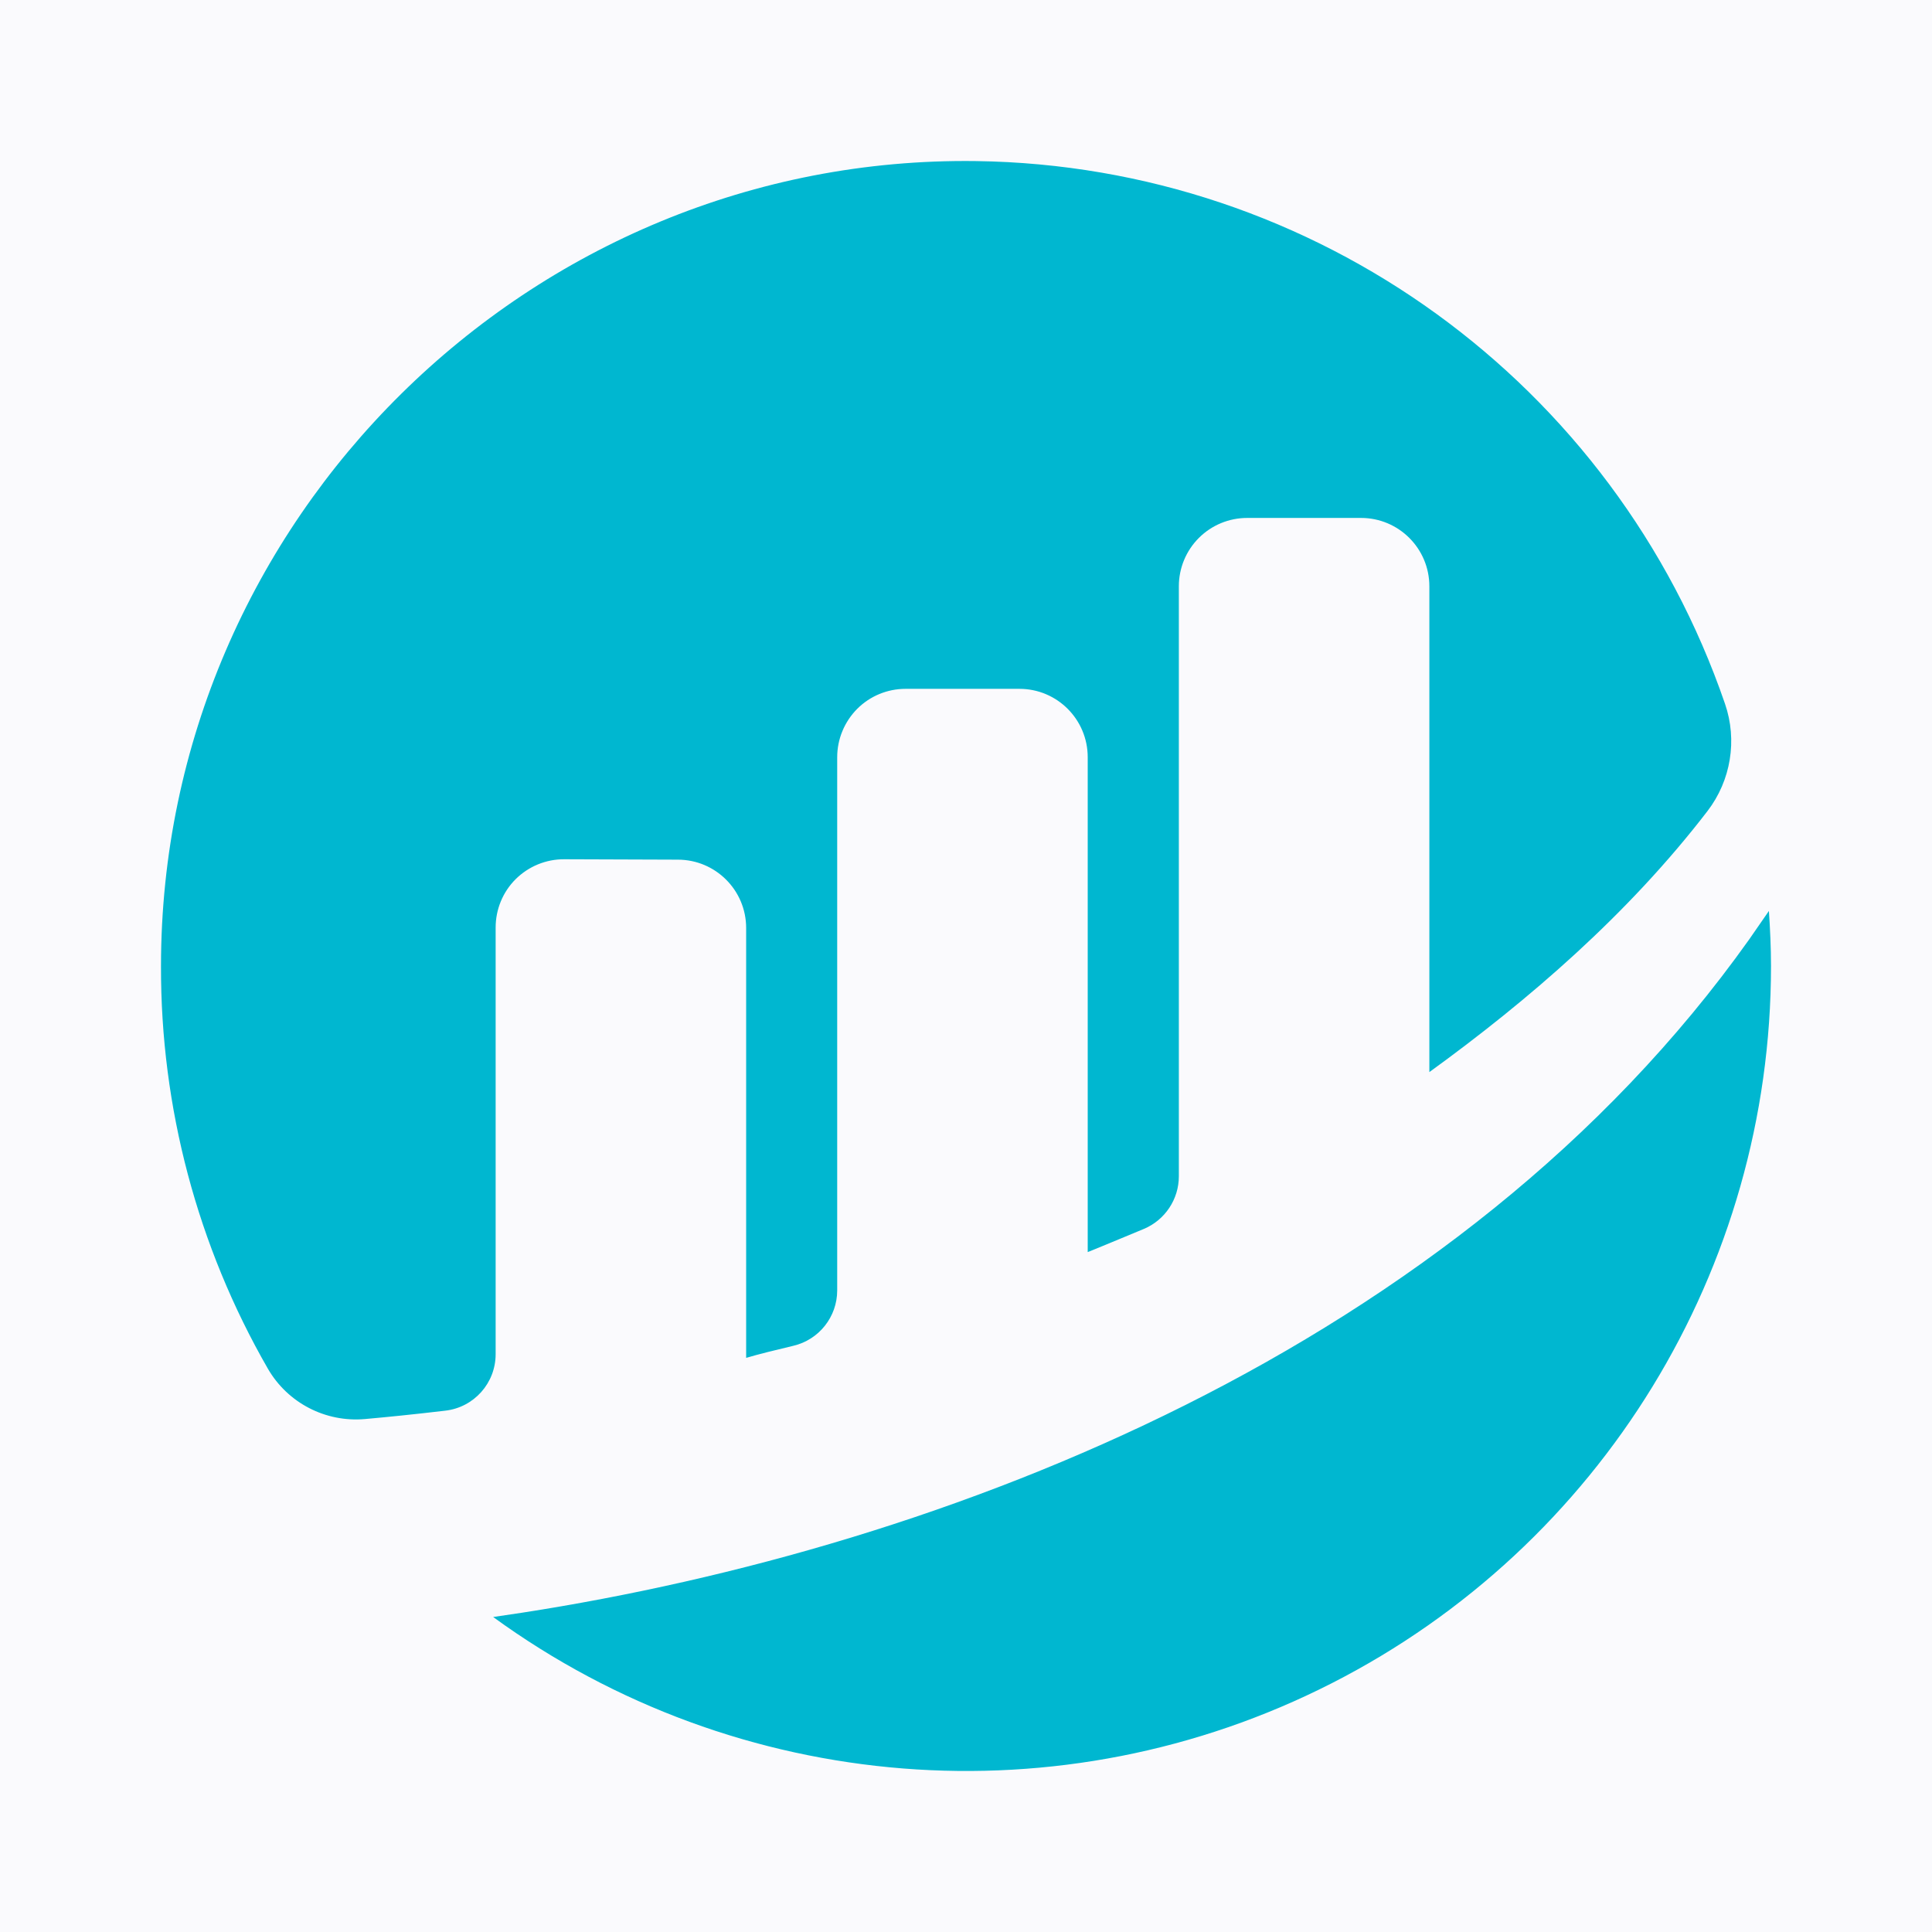
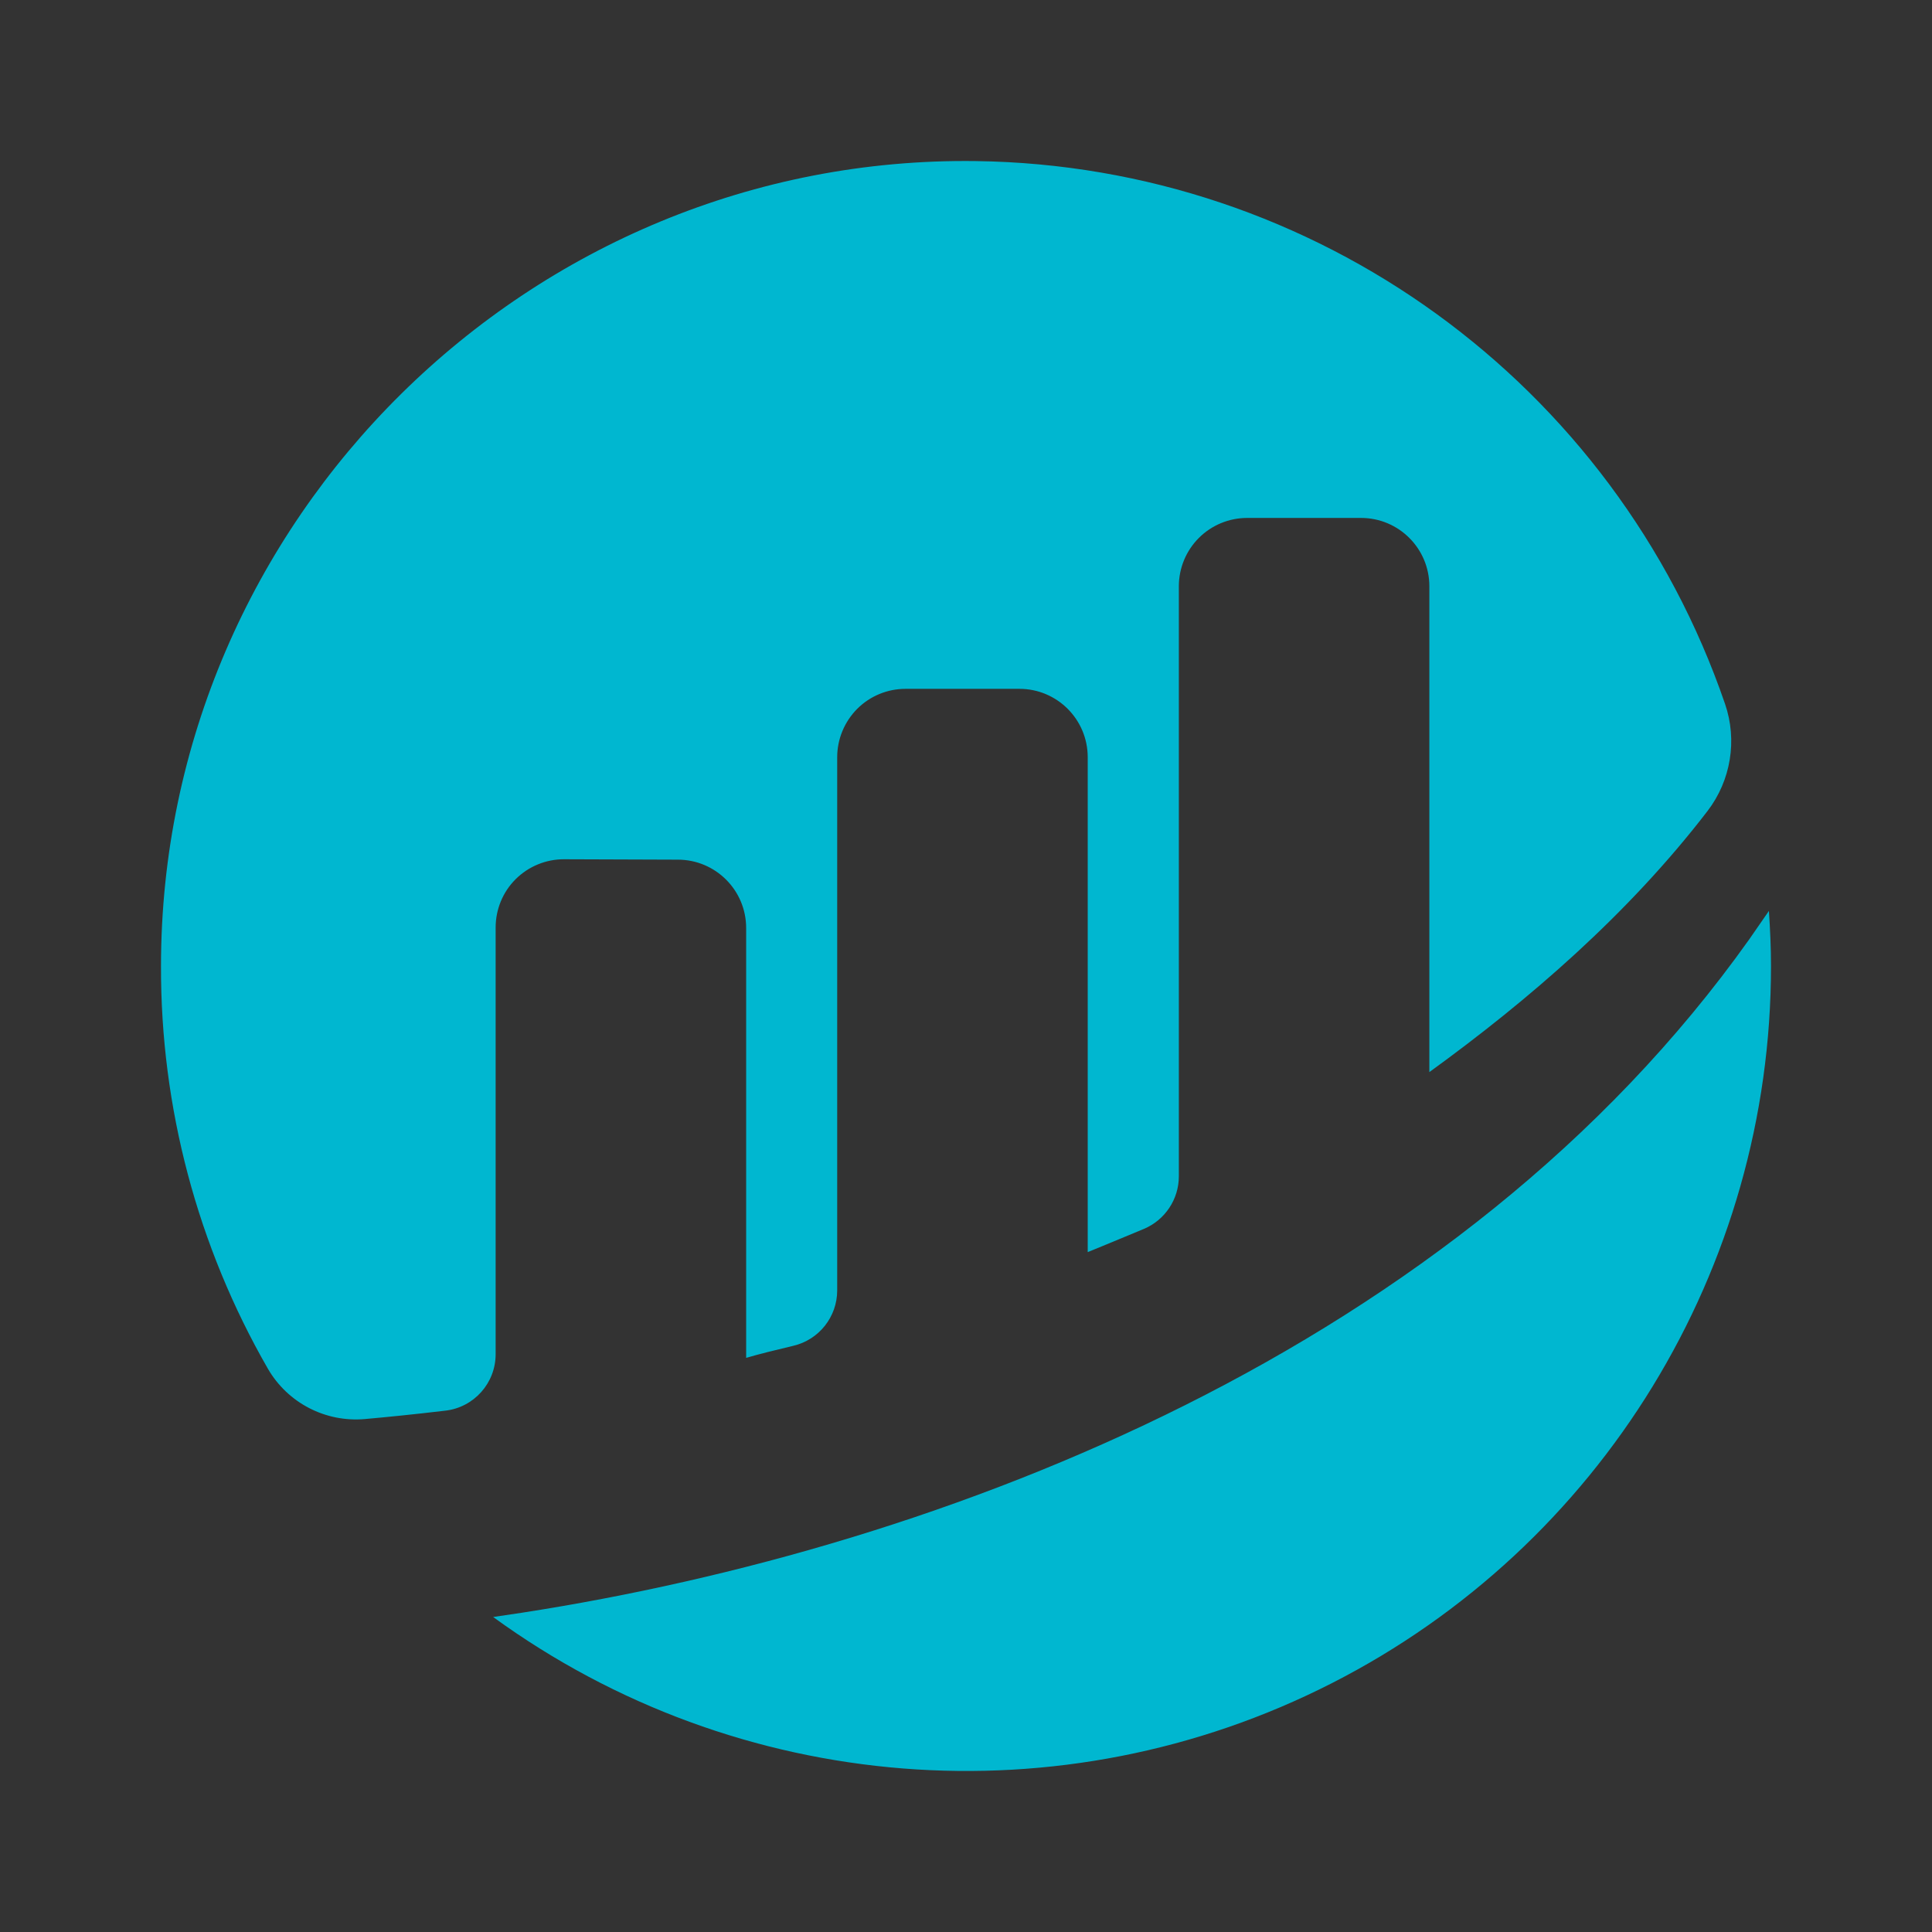
<svg xmlns="http://www.w3.org/2000/svg" width="24px" height="24px" viewBox="0 0 24 24" version="1.1">
  <rect x="0" y="0" width="24" height="24" fill="#333333" stroke="none" />
  <title>CCCC1354-F4BD-478D-9DC8-F36678650CBE</title>
  <g id="NFT" stroke="none" stroke-width="1" fill="none" fill-rule="evenodd">
    <g id="V3-NFT-Buy-sold_out" transform="translate(-24, -1120)">
      <g id="Details" transform="translate(0, 912)">
-         <rect id="Background" fill="#FAFAFD" transform="translate(187.5, 280) scale(1, -1) translate(-187.5, -280) " x="0" y="0" width="375" height="560" />
        <g id="Atoms-/-icons-/-System-/-Share" transform="translate(24, 208)" fill="#00B7D0">
          <path d="M21.974,11.316 C21.989,11.542 22,11.77 22,12 C22.001,15.761 19.891,19.205 16.541,20.911 C13.191,22.618 9.166,22.299 6.126,20.087 L6.126,20.087 L6.483,20.034 C11.751,19.218 18.112,16.758 21.731,11.667 Z M12.126,2.001 C16.339,2.059 20.061,4.757 21.429,8.744 C21.584,9.195 21.502,9.695 21.212,10.074 C20.225,11.36 18.982,12.429 17.756,13.318 L17.756,13.318 L17.756,7.283 C17.756,6.814 17.376,6.434 16.907,6.434 L16.907,6.434 L15.493,6.434 C15.268,6.434 15.052,6.523 14.893,6.682 C14.733,6.842 14.644,7.058 14.644,7.283 L14.644,7.283 L14.644,14.613 C14.644,14.897 14.473,15.154 14.212,15.265 C13.935,15.381 13.654,15.496 13.552,15.538 L13.512,15.554 L13.512,9.406 C13.512,8.937 13.132,8.557 12.664,8.557 L12.664,8.557 L11.249,8.557 C11.024,8.557 10.808,8.646 10.649,8.805 C10.49,8.965 10.4,9.181 10.4,9.406 L10.4,9.406 L10.4,16.03 C10.4,16.358 10.174,16.643 9.855,16.718 C9.632,16.771 9.428,16.821 9.269,16.868 L9.269,16.868 L9.269,11.528 C9.269,11.059 8.889,10.679 8.42,10.679 L8.42,10.679 L7.008,10.674 C6.783,10.673 6.566,10.762 6.406,10.921 C6.246,11.08 6.157,11.297 6.157,11.522 L6.157,11.522 L6.157,16.822 C6.157,17.182 5.887,17.484 5.53,17.524 C5.134,17.571 4.801,17.604 4.533,17.628 C4.044,17.671 3.574,17.428 3.328,17.003 C2.453,15.482 1.995,13.756 2,12.001 C2,6.454 6.582,1.926 12.126,2.001 Z" id="Path_1-2" />
        </g>
      </g>
    </g>
  </g>
</svg>